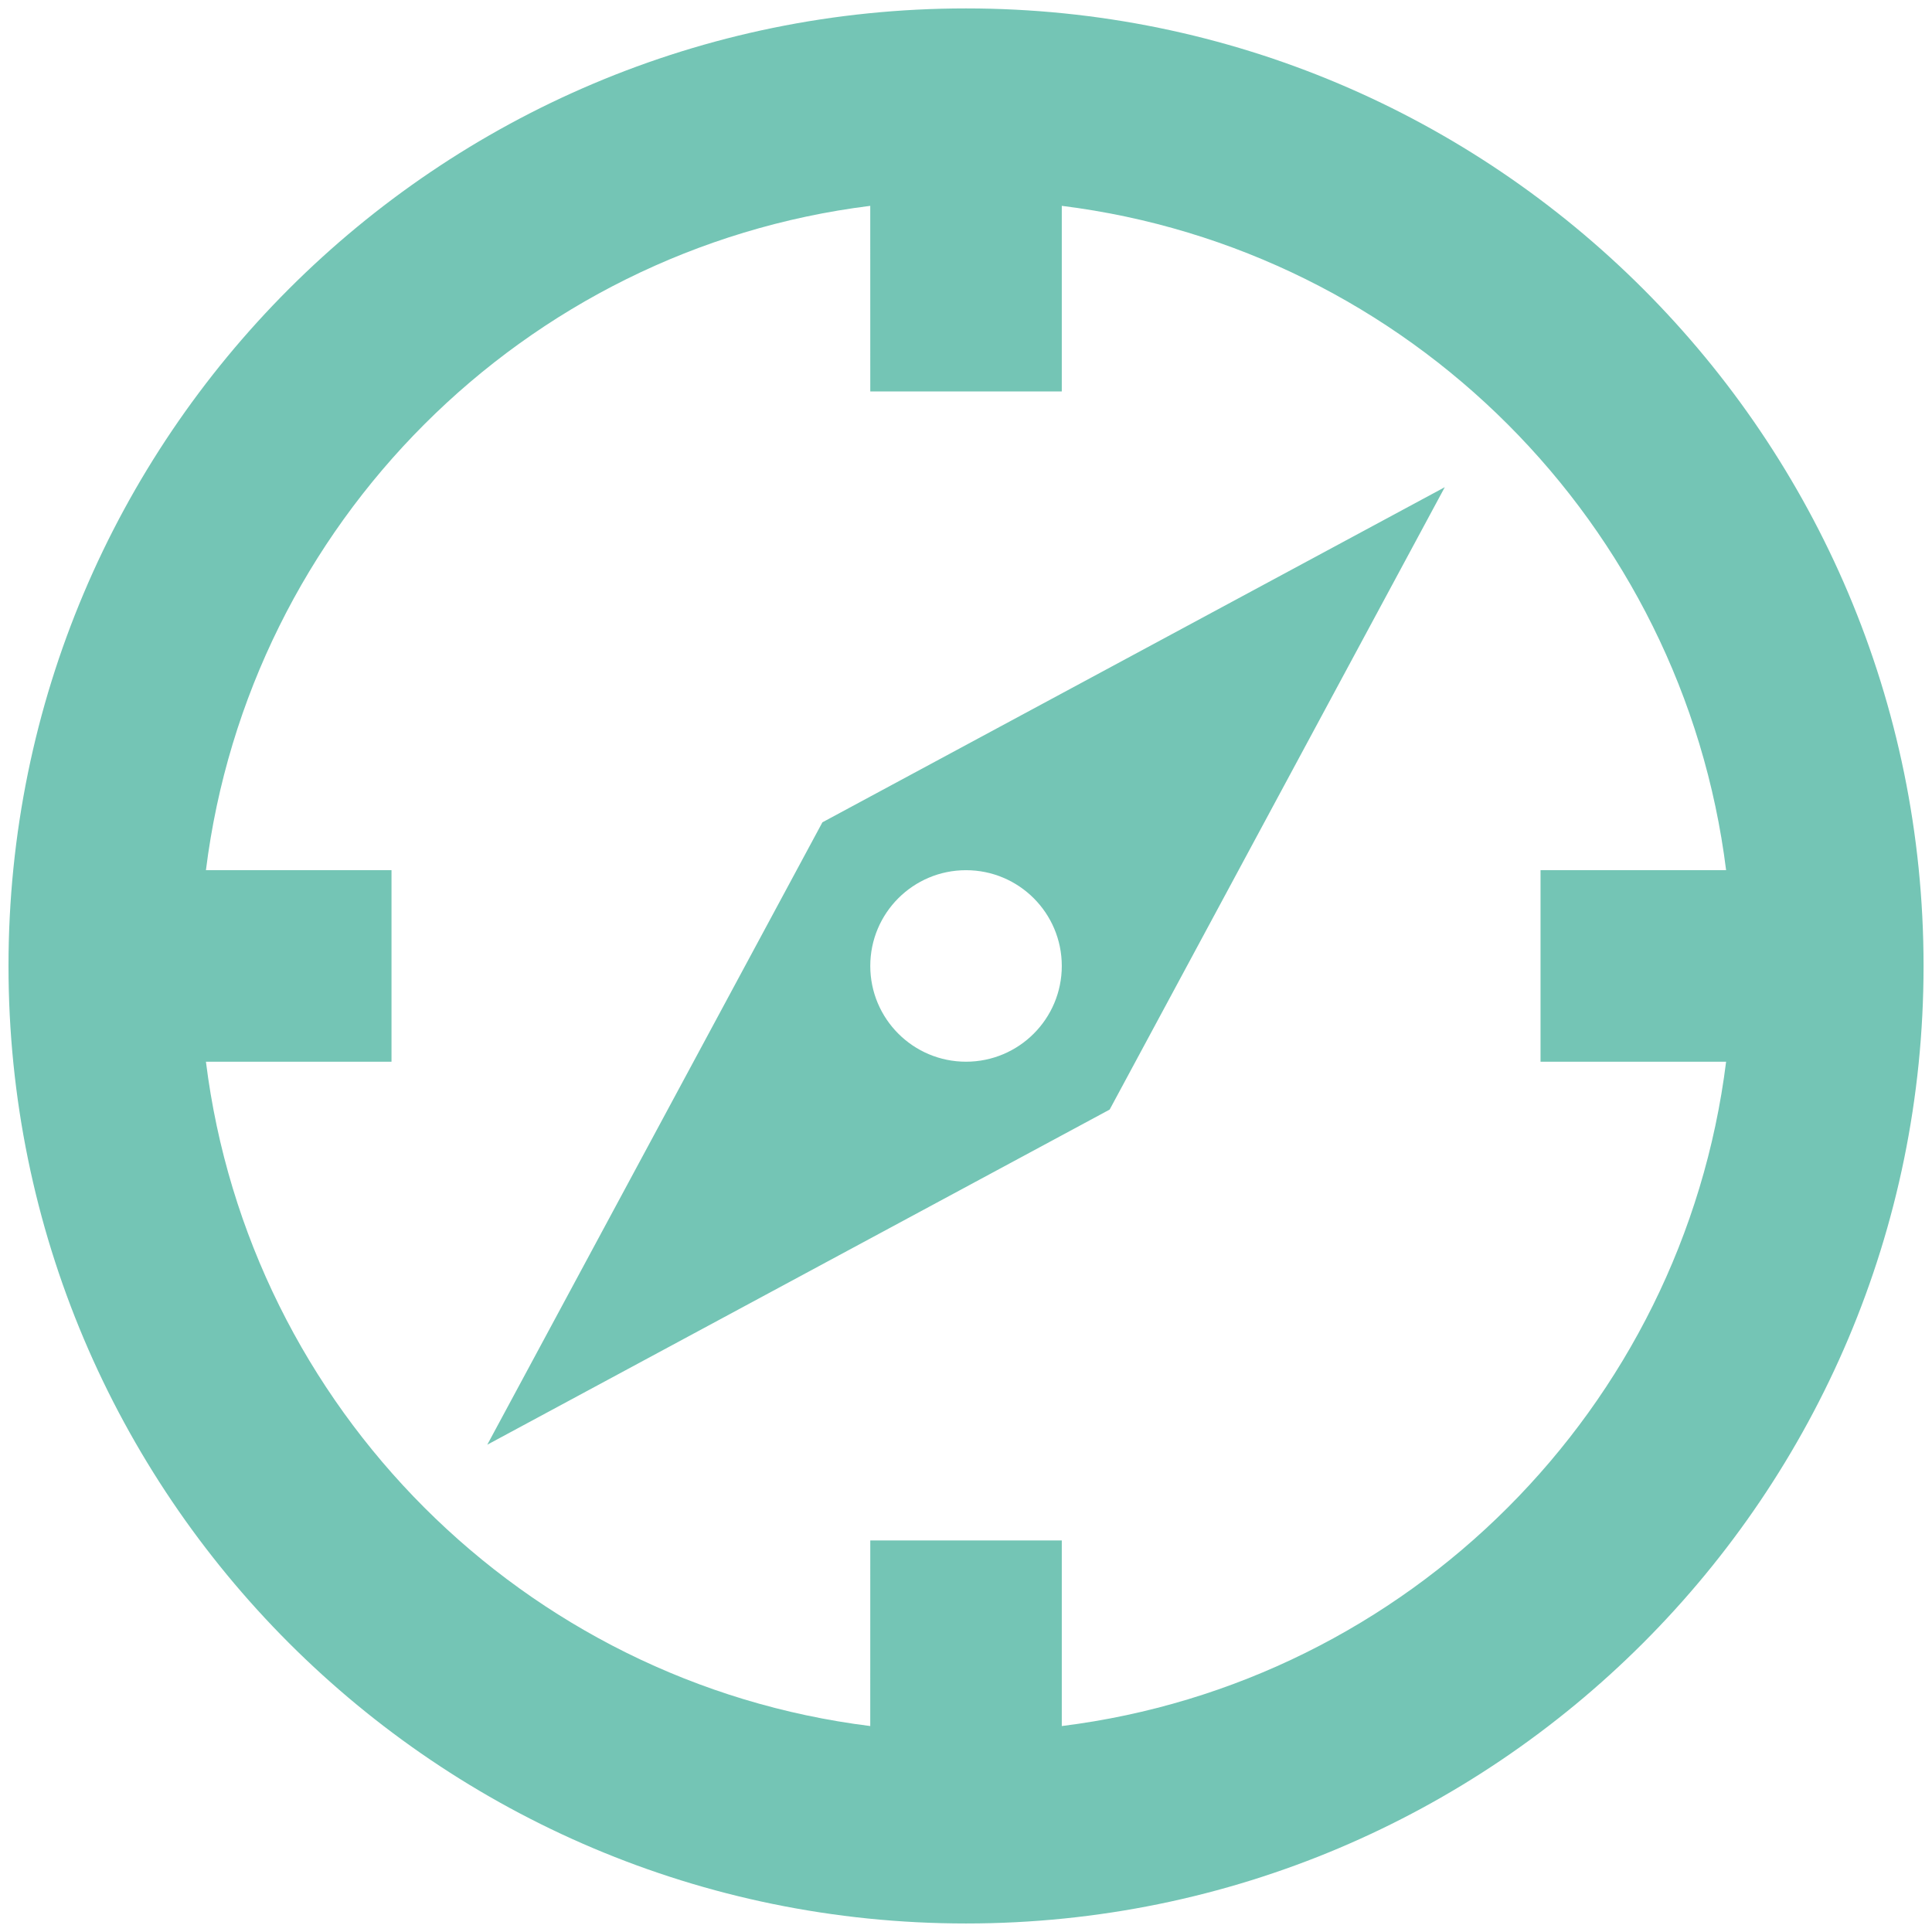
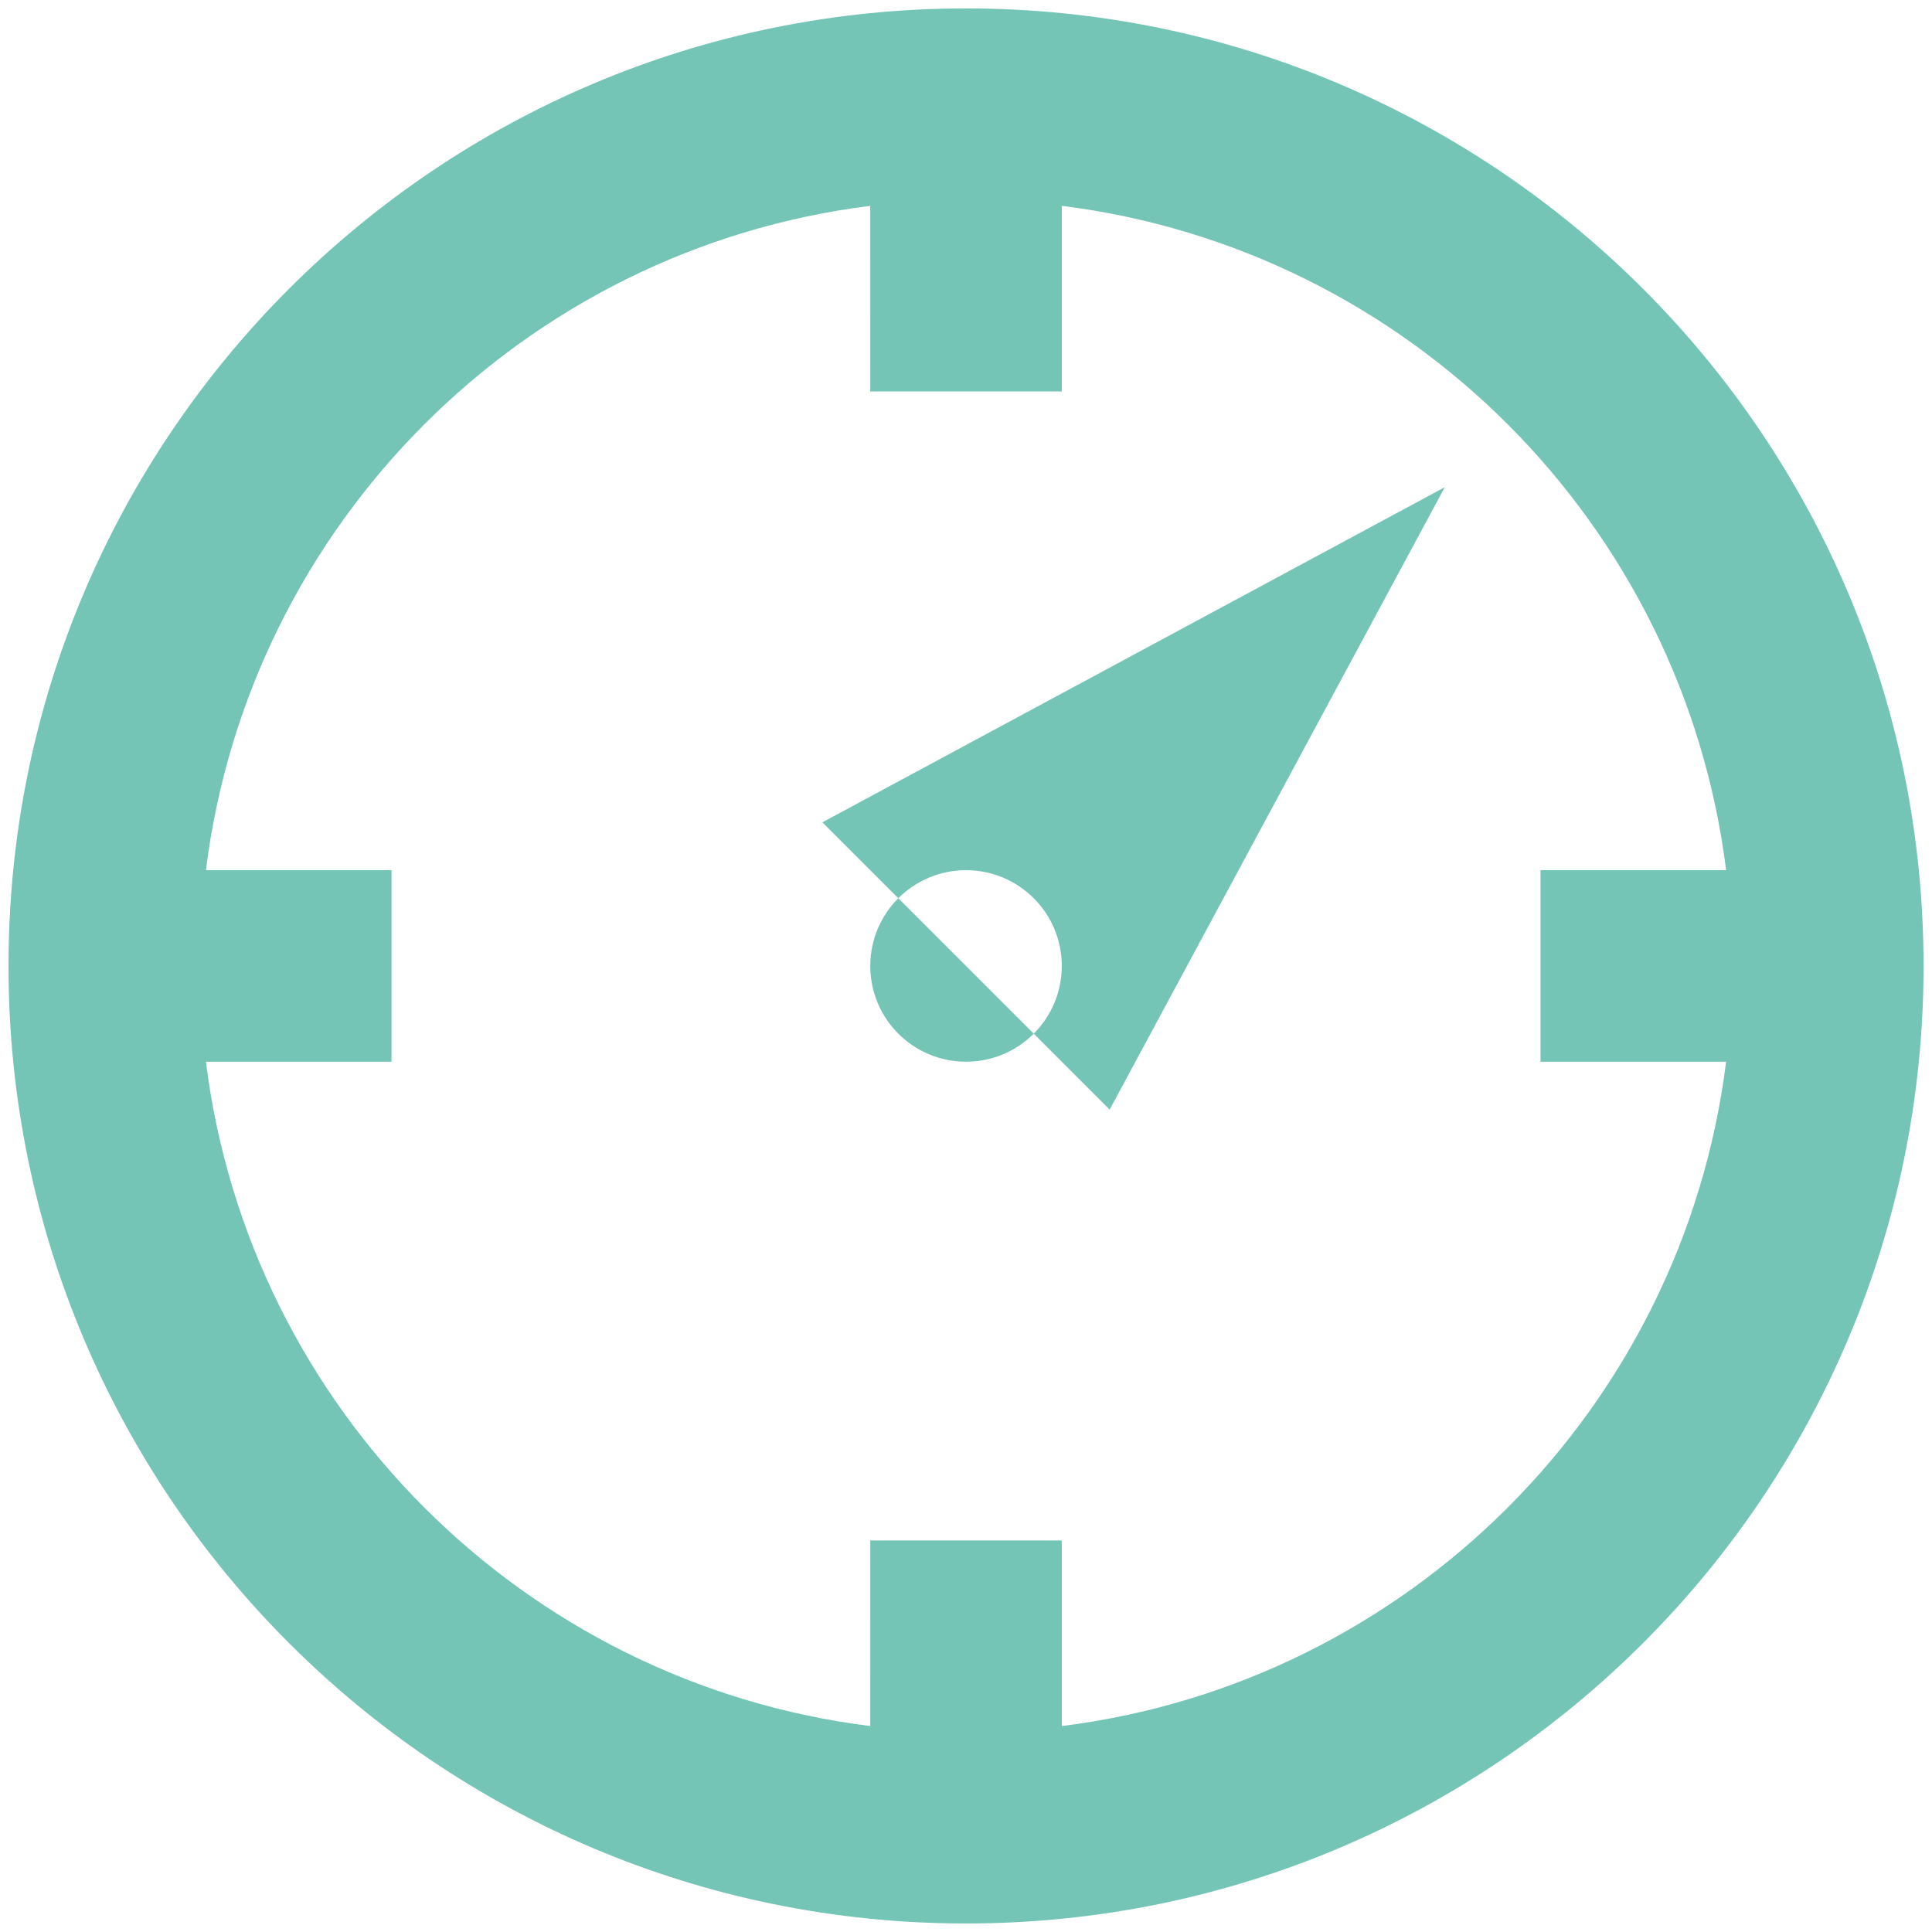
<svg xmlns="http://www.w3.org/2000/svg" width="95" height="95" viewBox="0 0 95 95" fill="none">
-   <path fill-rule="evenodd" clip-rule="evenodd" d="M47.501 0.414C73.505 0.414 94.585 21.494 94.585 47.497C94.585 73.501 73.505 94.581 47.501 94.581C21.498 94.581 0.418 73.501 0.418 47.497C0.418 21.494 21.498 0.414 47.501 0.414ZM52.21 10.122L52.21 19.247H42.793L42.792 10.122C25.755 12.247 12.251 25.751 10.126 42.789L19.251 42.789V52.206H10.126C12.251 69.244 25.755 82.748 42.792 84.873L42.793 75.747H52.21V84.873C69.248 82.748 82.752 69.244 84.876 52.206L75.751 52.206V42.789H84.876C82.752 25.751 69.248 12.247 52.21 10.122ZM71.043 23.956L54.564 54.56L23.96 71.039L40.439 40.435L71.043 23.956ZM47.501 42.789C44.901 42.789 42.793 44.897 42.793 47.497C42.793 50.098 44.901 52.206 47.501 52.206C50.102 52.206 52.21 50.098 52.21 47.497C52.21 44.897 50.102 42.789 47.501 42.789Z" fill="#74C5B5" />
+   <path fill-rule="evenodd" clip-rule="evenodd" d="M47.501 0.414C73.505 0.414 94.585 21.494 94.585 47.497C94.585 73.501 73.505 94.581 47.501 94.581C21.498 94.581 0.418 73.501 0.418 47.497C0.418 21.494 21.498 0.414 47.501 0.414ZM52.21 10.122L52.21 19.247H42.793L42.792 10.122C25.755 12.247 12.251 25.751 10.126 42.789L19.251 42.789V52.206H10.126C12.251 69.244 25.755 82.748 42.792 84.873L42.793 75.747H52.21V84.873C69.248 82.748 82.752 69.244 84.876 52.206L75.751 52.206V42.789H84.876C82.752 25.751 69.248 12.247 52.21 10.122ZM71.043 23.956L54.564 54.56L40.439 40.435L71.043 23.956ZM47.501 42.789C44.901 42.789 42.793 44.897 42.793 47.497C42.793 50.098 44.901 52.206 47.501 52.206C50.102 52.206 52.21 50.098 52.21 47.497C52.21 44.897 50.102 42.789 47.501 42.789Z" fill="#74C5B5" />
</svg>